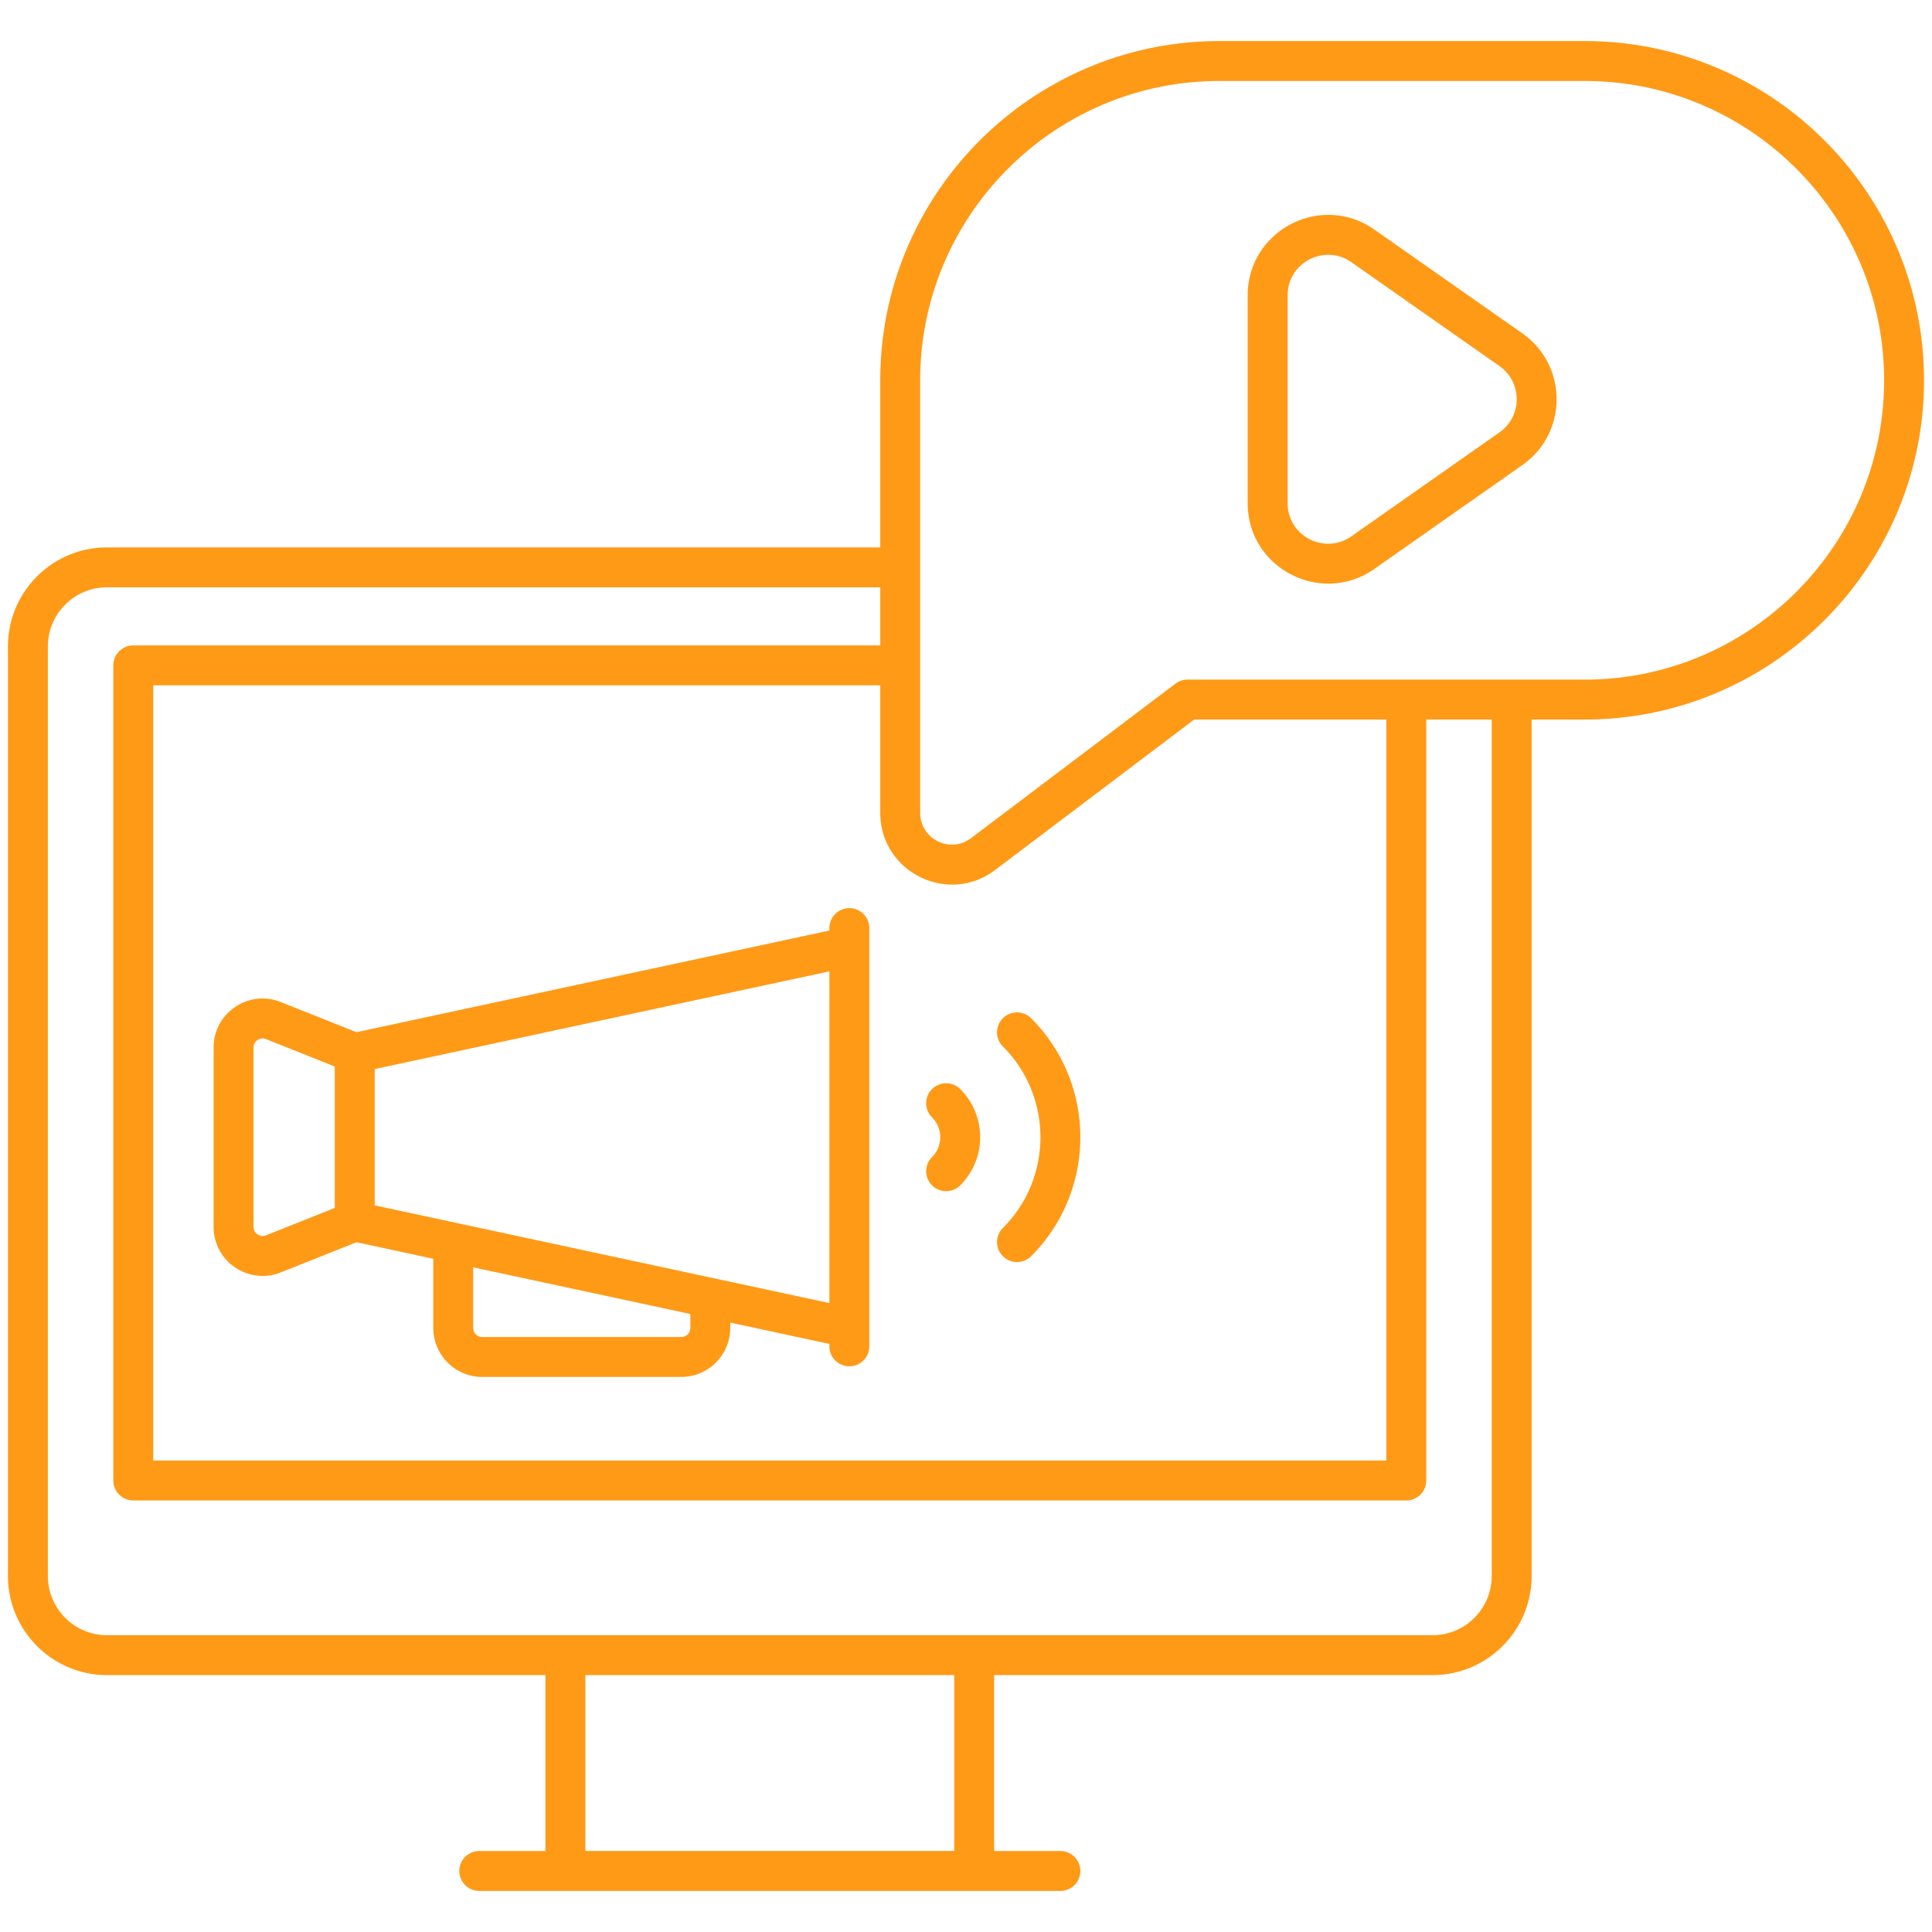
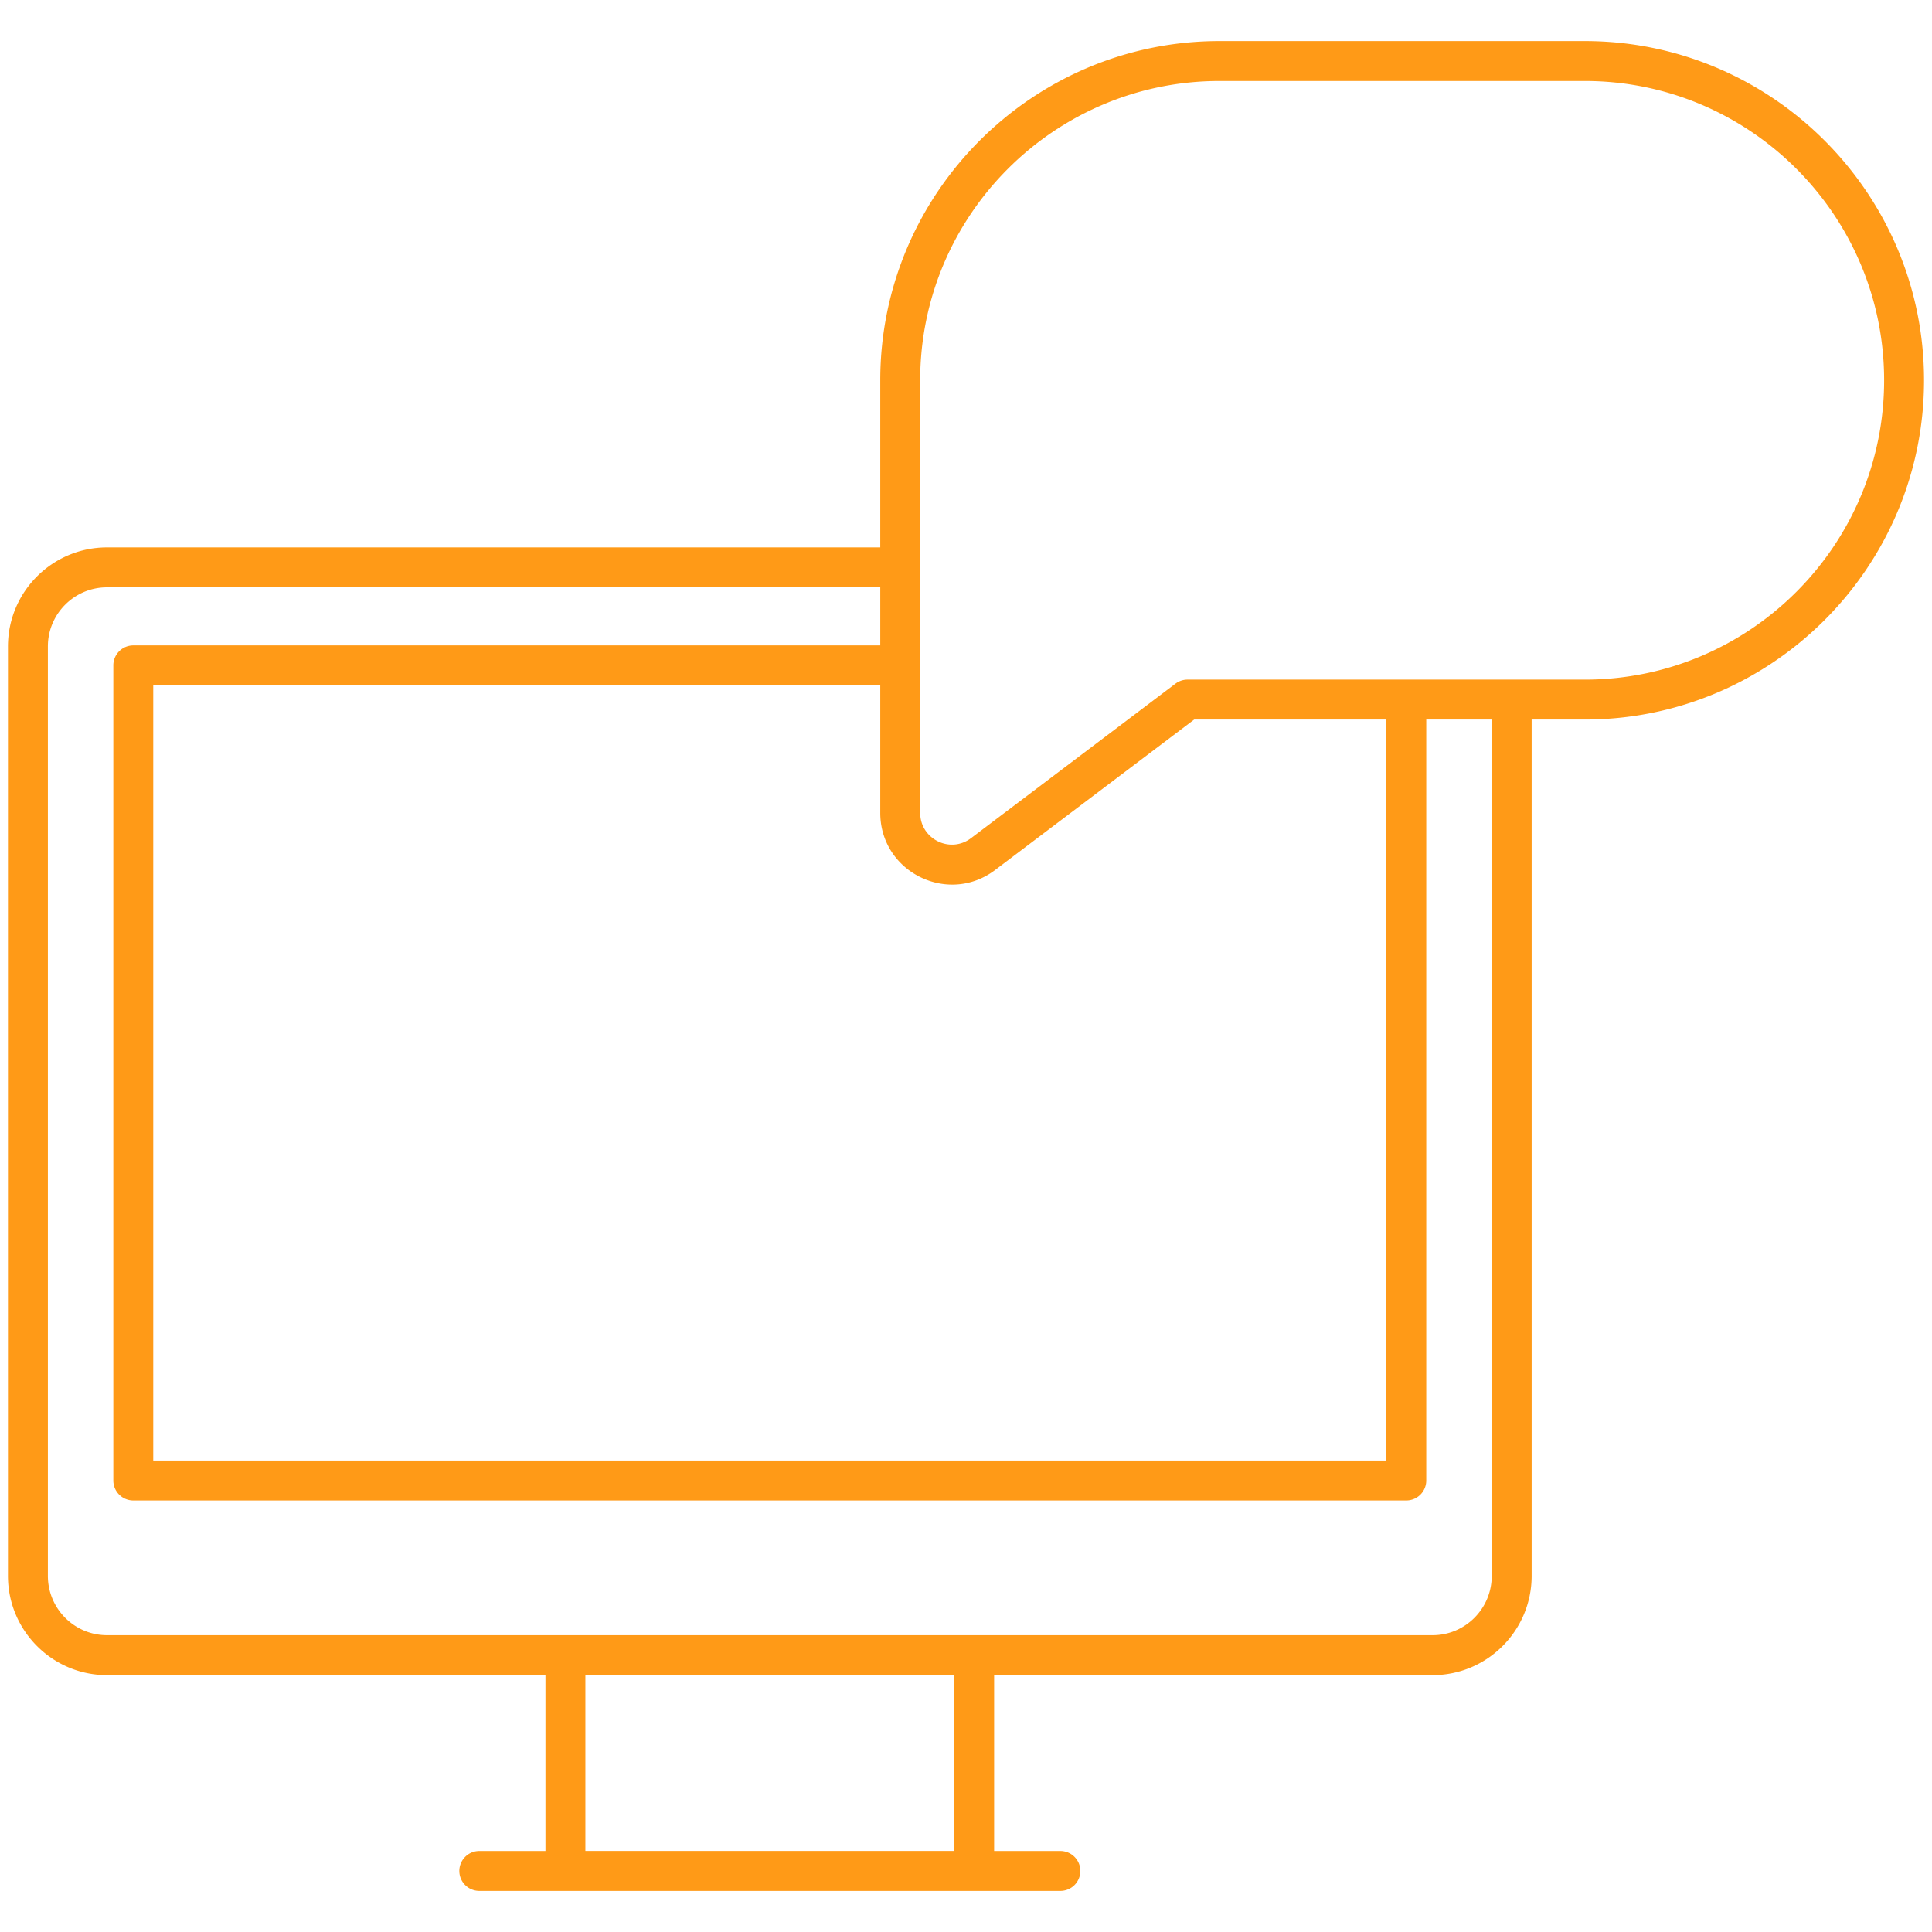
<svg xmlns="http://www.w3.org/2000/svg" width="512" height="512" x="0" y="0" viewBox="0 0 512 512" style="enable-background:new 0 0 512 512" xml:space="preserve" class="">
  <g>
-     <path fill="#ff9a17" d="M149.846 427.311h108.34v68.516h-108.34z" opacity="0" data-original="#d7e9ff" class="" />
    <path fill="#ff9a17" d="M400.632 171.304v246.354c0 11.572-9.381 20.953-20.953 20.953H28.352c-11.572 0-20.953-9.381-20.953-20.953V171.304c0-11.572 9.381-20.953 20.953-20.953h351.327c11.572 0 20.953 9.381 20.953 20.953z" opacity="0" data-original="#94c1ff" class="" />
-     <path fill="#ffffff" d="M35.337 176.347h337.358v216.007H35.337z" opacity="0" data-original="#ffffff" class="" />
    <path fill="#ff9a17" d="M225.086 250.873v101.006L94.011 323.7v-44.648z" opacity="0" data-original="#d7e9ff" class="" />
-     <path fill="#ff9a17" d="M61.899 277.608v47.536c0 5.44 5.491 9.163 10.545 7.149l21.567-8.593v-44.648l-21.567-8.593c-5.055-2.014-10.545 1.709-10.545 7.149z" opacity="0" data-original="#94c1ff" class="" />
    <path fill="#ff9a17" d="M504.604 100.784c0 46.73-37.882 84.612-84.611 84.612H314.702L260.53 226.34c-9.025 6.821-21.961.383-21.961-10.93V100.784c0-46.73 37.882-84.611 84.611-84.611h96.814c46.729-.001 84.61 37.881 84.61 84.611z" opacity="0" data-original="#d7e9ff" class="" />
-     <path fill="#ffffff" d="m400.411 118.916-39.239 27.539c-10.619 7.453-25.23-.143-25.23-13.116V78.287c0-12.97 14.604-20.566 25.224-13.12l39.239 27.512c9.097 6.378 9.1 19.854.006 26.237z" opacity="0" data-original="#ffffff" class="" />
    <g fill="#116fff">
-       <path d="M225.085 240.666a5.286 5.286 0 0 0-5.289 5.289v.646l-125.323 26.94-20.074-7.994c-8.54-3.398-17.79 2.905-17.79 12.061v47.532c0 9.229 9.319 15.438 17.79 12.061l20.074-7.994 20.351 4.375v18.304c0 7.175 5.816 13.012 12.96 13.012h52.786c7.144 0 12.96-5.837 12.96-13.012v-1.384l26.266 5.646v.646c0 2.924 2.366 5.289 5.289 5.289s5.289-2.366 5.289-5.289v-110.84a5.286 5.286 0 0 0-5.289-5.288zm-136.363 79.45-18.239 7.263a2.402 2.402 0 0 1-3.296-2.237V277.61c0-1.692 1.7-2.87 3.296-2.237l18.239 7.263zm94.228 31.773c0 1.343-1.069 2.433-2.381 2.433h-52.786c-1.312 0-2.381-1.09-2.381-2.433v-16.031l57.548 12.373zm36.845-6.56-120.494-25.9v-36.106l120.494-25.9zM265.778 332.911a5.288 5.288 0 0 0 7.48 0c17.387-17.387 17.387-45.683 0-63.07a5.288 5.288 0 0 0-7.48 0 5.288 5.288 0 0 0 0 7.48c13.265 13.265 13.265 34.846 0 48.111a5.287 5.287 0 0 0 0 7.479zM246.991 314.129a5.288 5.288 0 0 0 7.48 0c7.065-7.065 7.035-18.477.005-25.507a5.288 5.288 0 0 0-7.48 0 5.288 5.288 0 0 0 0 7.48 7.46 7.46 0 0 1-.005 10.548 5.287 5.287 0 0 0 0 7.479zM403.442 88.348l-39.237-27.516c-14.112-9.876-33.555.213-33.555 17.454v55.053c0 17.309 19.528 27.286 33.56 17.444l39.237-27.537c12.107-8.497 12.062-26.44-.005-34.898zm-6.069 26.24-39.237 27.537c-7.127 5.001-16.906-.085-16.906-8.786V78.286c0-8.651 9.723-13.809 16.901-8.792l39.237 27.511c6.076 4.271 6.124 13.283.005 17.583z" fill="#ff9a17" opacity="1" data-original="#116fff" class="" />
      <path d="M419.992 10.882h-96.811c-49.573 0-89.904 40.327-89.904 89.899v44.288H28.344c-14.468 0-26.235 11.767-26.235 26.235v246.33c0 14.494 11.767 26.287 26.235 26.287H144.55v46.618h-17.532a5.286 5.286 0 0 0-5.289 5.289 5.286 5.286 0 0 0 5.289 5.289H281.01a5.286 5.286 0 0 0 5.289-5.289 5.286 5.286 0 0 0-5.289-5.289h-17.557v-46.618h116.212c14.468 0 26.235-11.793 26.235-26.287V190.686h14.091c49.573 0 89.899-40.332 89.899-89.904s-40.325-89.9-89.898-89.9zM263.717 230.558l52.755-39.872h50.921V387.06H40.611V181.62h192.666v33.787c0 15.703 17.971 24.588 30.44 15.151zm-10.842 259.966h-97.746v-46.603h97.746zm142.447-72.89c0 8.662-7.025 15.708-15.656 15.708H28.344c-8.631 0-15.656-7.046-15.656-15.708v-246.33c0-8.631 7.025-15.656 15.656-15.656h204.934v15.393H35.322a5.286 5.286 0 0 0-5.289 5.289v216.02a5.286 5.286 0 0 0 5.289 5.289h337.36a5.286 5.286 0 0 0 5.289-5.289V190.686h17.351zm103.991-316.848c0 43.736-35.585 79.32-79.32 79.32H314.701a5.284 5.284 0 0 0-3.187 1.069l-54.175 40.941c-5.576 4.215-13.482.221-13.482-6.71V100.781c0-43.736 35.585-79.321 79.326-79.321h96.811c43.736 0 79.32 35.585 79.32 79.321v.005z" fill="#ff9a17" opacity="1" data-original="#116fff" class="" />
    </g>
  </g>
</svg>